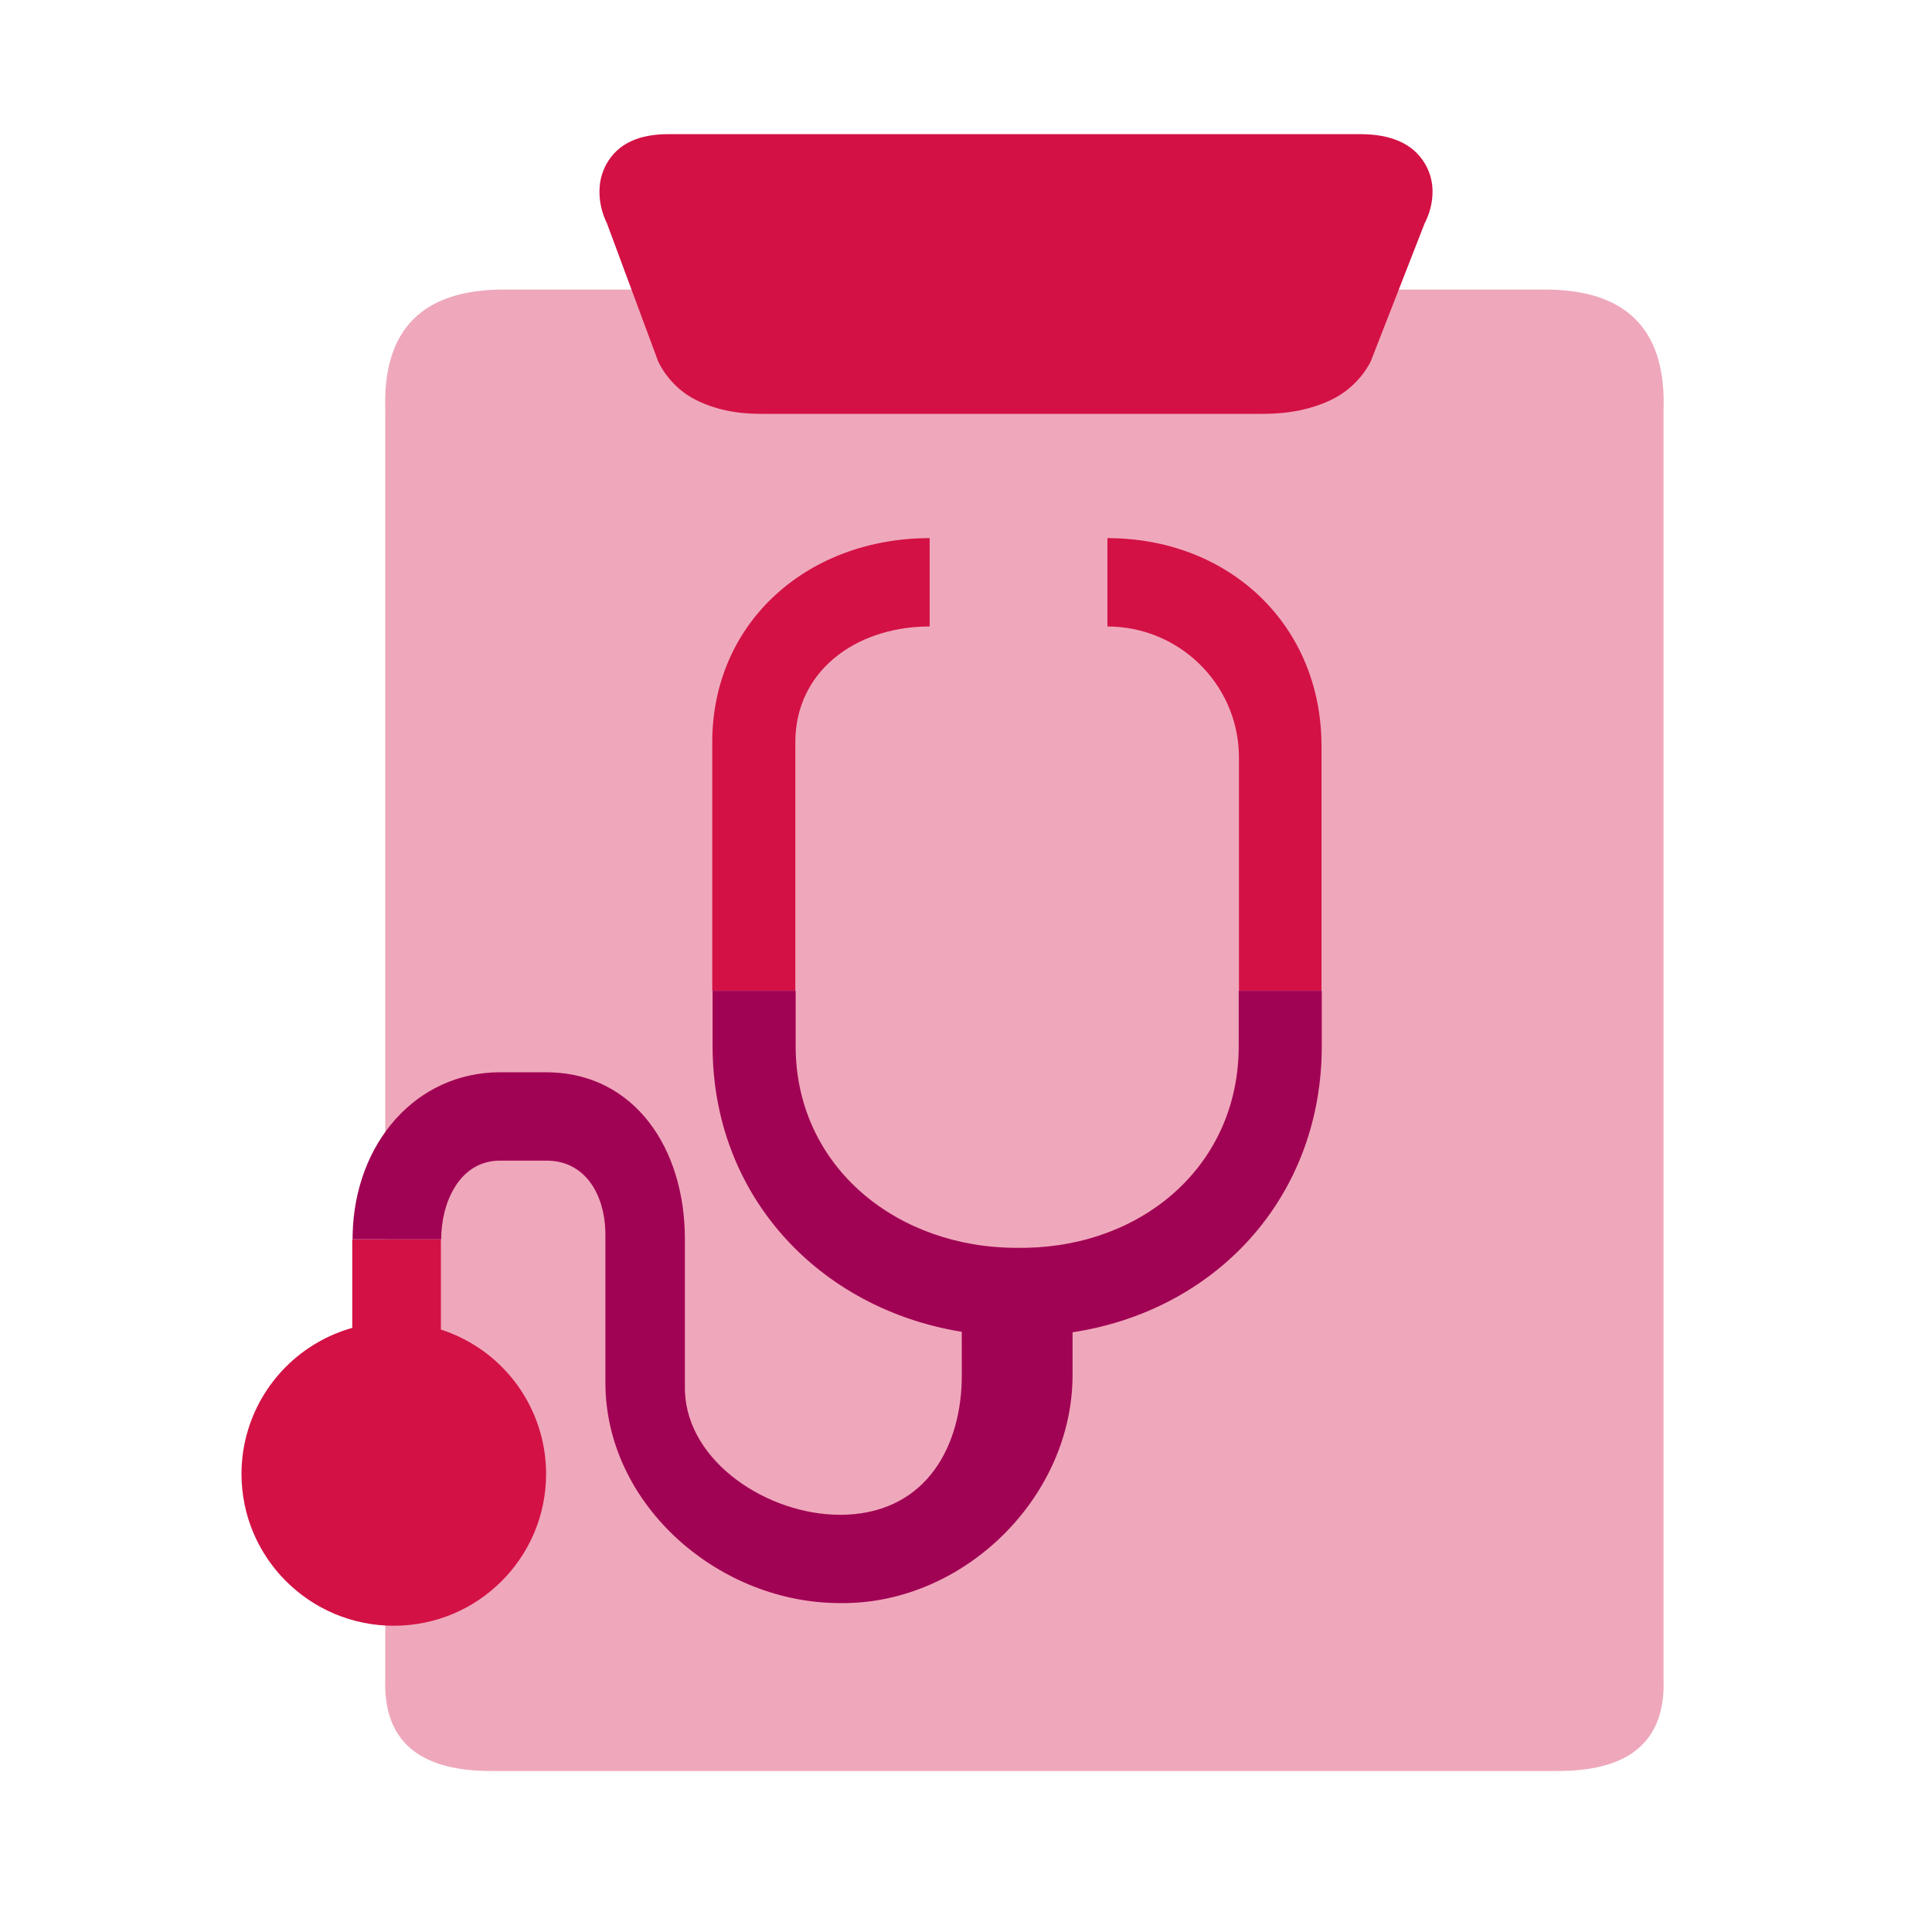
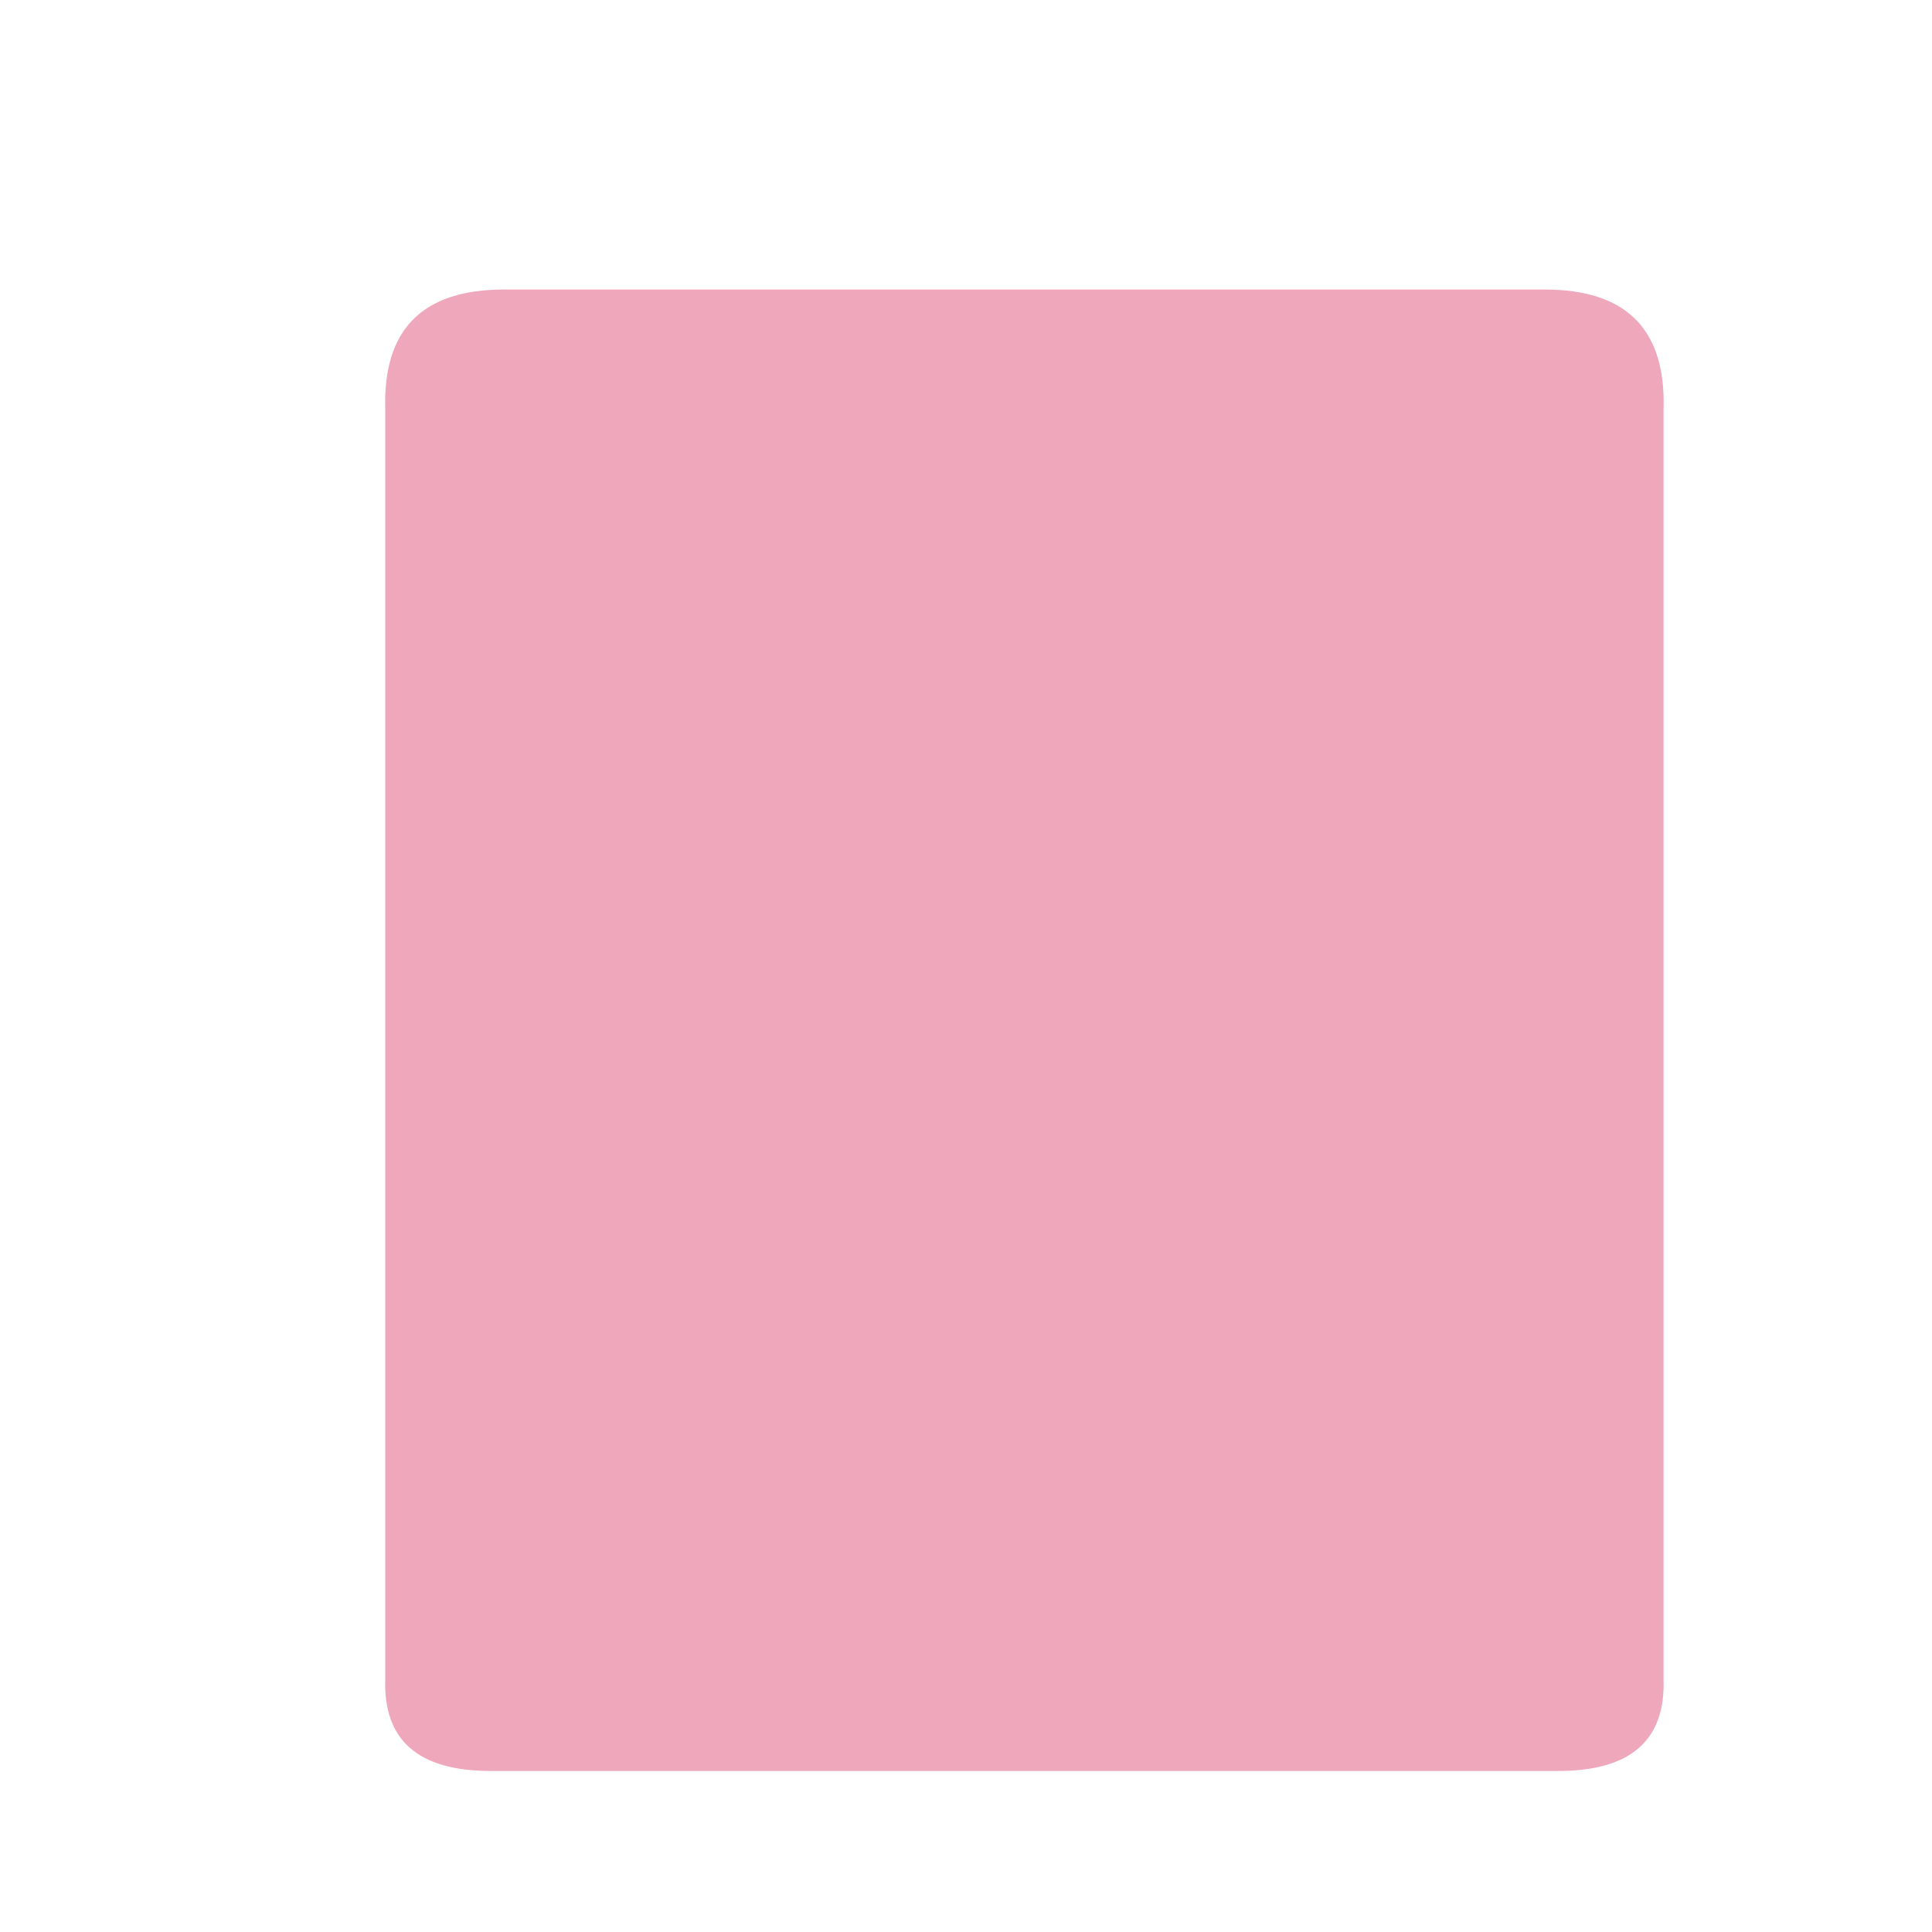
<svg xmlns="http://www.w3.org/2000/svg" width="64" height="64" viewBox="0 0 64 64" fill="none">
  <path opacity="0.9" fill-rule="evenodd" clip-rule="evenodd" d="M16.255 58.666C13.851 58.666 12.687 57.645 12.763 55.603V13.577C12.675 10.92 13.986 9.591 16.697 9.591H51.173C53.832 9.591 55.145 10.87 55.111 13.428L55.107 13.577V55.603C55.182 57.602 54.069 58.623 51.767 58.665L51.615 58.666H16.255Z" fill="#ED9FB4" />
-   <path fill-rule="evenodd" clip-rule="evenodd" d="M25.193 13.709C24.39 13.711 23.681 13.56 23.065 13.255C22.141 12.798 21.796 11.955 21.796 11.955C21.232 10.433 20.667 8.91 20.102 7.388C20.102 7.388 19.551 6.38 20.102 5.412C20.47 4.767 21.149 4.444 22.139 4.444H45.053C46.096 4.444 46.81 4.767 47.197 5.412C47.778 6.38 47.197 7.388 47.197 7.388C46.603 8.91 46.008 10.433 45.414 11.955L45.411 11.962L45.386 12.014C45.284 12.212 44.897 12.87 44.078 13.255C43.43 13.56 42.683 13.711 41.838 13.709H25.193Z" fill="#D31145" />
-   <path d="M11.669 41.053L11.669 43.987C11.273 44.099 10.888 44.26 10.523 44.47C8.962 45.368 8 47.029 8 48.825C8 51.603 10.259 53.855 13.045 53.855C15.832 53.855 18.09 51.603 18.09 48.825C18.09 47.029 17.129 45.368 15.568 44.47C15.259 44.292 14.937 44.15 14.605 44.042L14.605 41.053H11.669ZM36.685 17.826V20.753C39.044 20.753 40.971 22.63 41.04 24.966L41.042 25.096V32.823H43.776V24.712C43.776 20.753 40.796 17.906 36.852 17.828L36.685 17.826ZM30.796 17.826C26.833 17.826 23.683 20.512 23.596 24.427L23.595 24.593V32.823H26.346V24.593C26.346 22.242 28.317 20.806 30.662 20.754L30.796 20.753V17.826Z" fill="#D31145" />
-   <path d="M41.034 32.823V34.652C41.034 38.574 37.903 41.261 33.99 41.335L33.677 41.336C29.742 41.336 26.45 38.704 26.359 34.817L26.357 34.652V32.823H23.605V34.652C23.605 39.62 27.137 43.352 31.86 44.118L31.861 45.552C31.861 47.922 30.685 50.045 28.072 50.174L27.925 50.179H27.825C25.445 50.179 22.783 48.449 22.69 46.099L22.688 45.972V41.053C22.688 37.996 20.994 35.603 18.244 35.523L18.101 35.52H16.569C13.782 35.52 11.748 37.864 11.681 40.898L11.68 41.053H14.615C14.615 39.87 15.187 38.524 16.458 38.45L16.569 38.447H18.101C19.411 38.447 20.02 39.603 20.053 40.784L20.055 40.888V45.808C20.055 49.779 23.692 53.02 27.668 53.103L27.825 53.105H27.925C31.91 53.105 35.438 49.665 35.528 45.706L35.53 45.552L35.53 44.134C40.229 43.417 43.698 39.751 43.784 34.839L43.786 34.652V32.823H41.034Z" fill="#A10354" />
</svg>